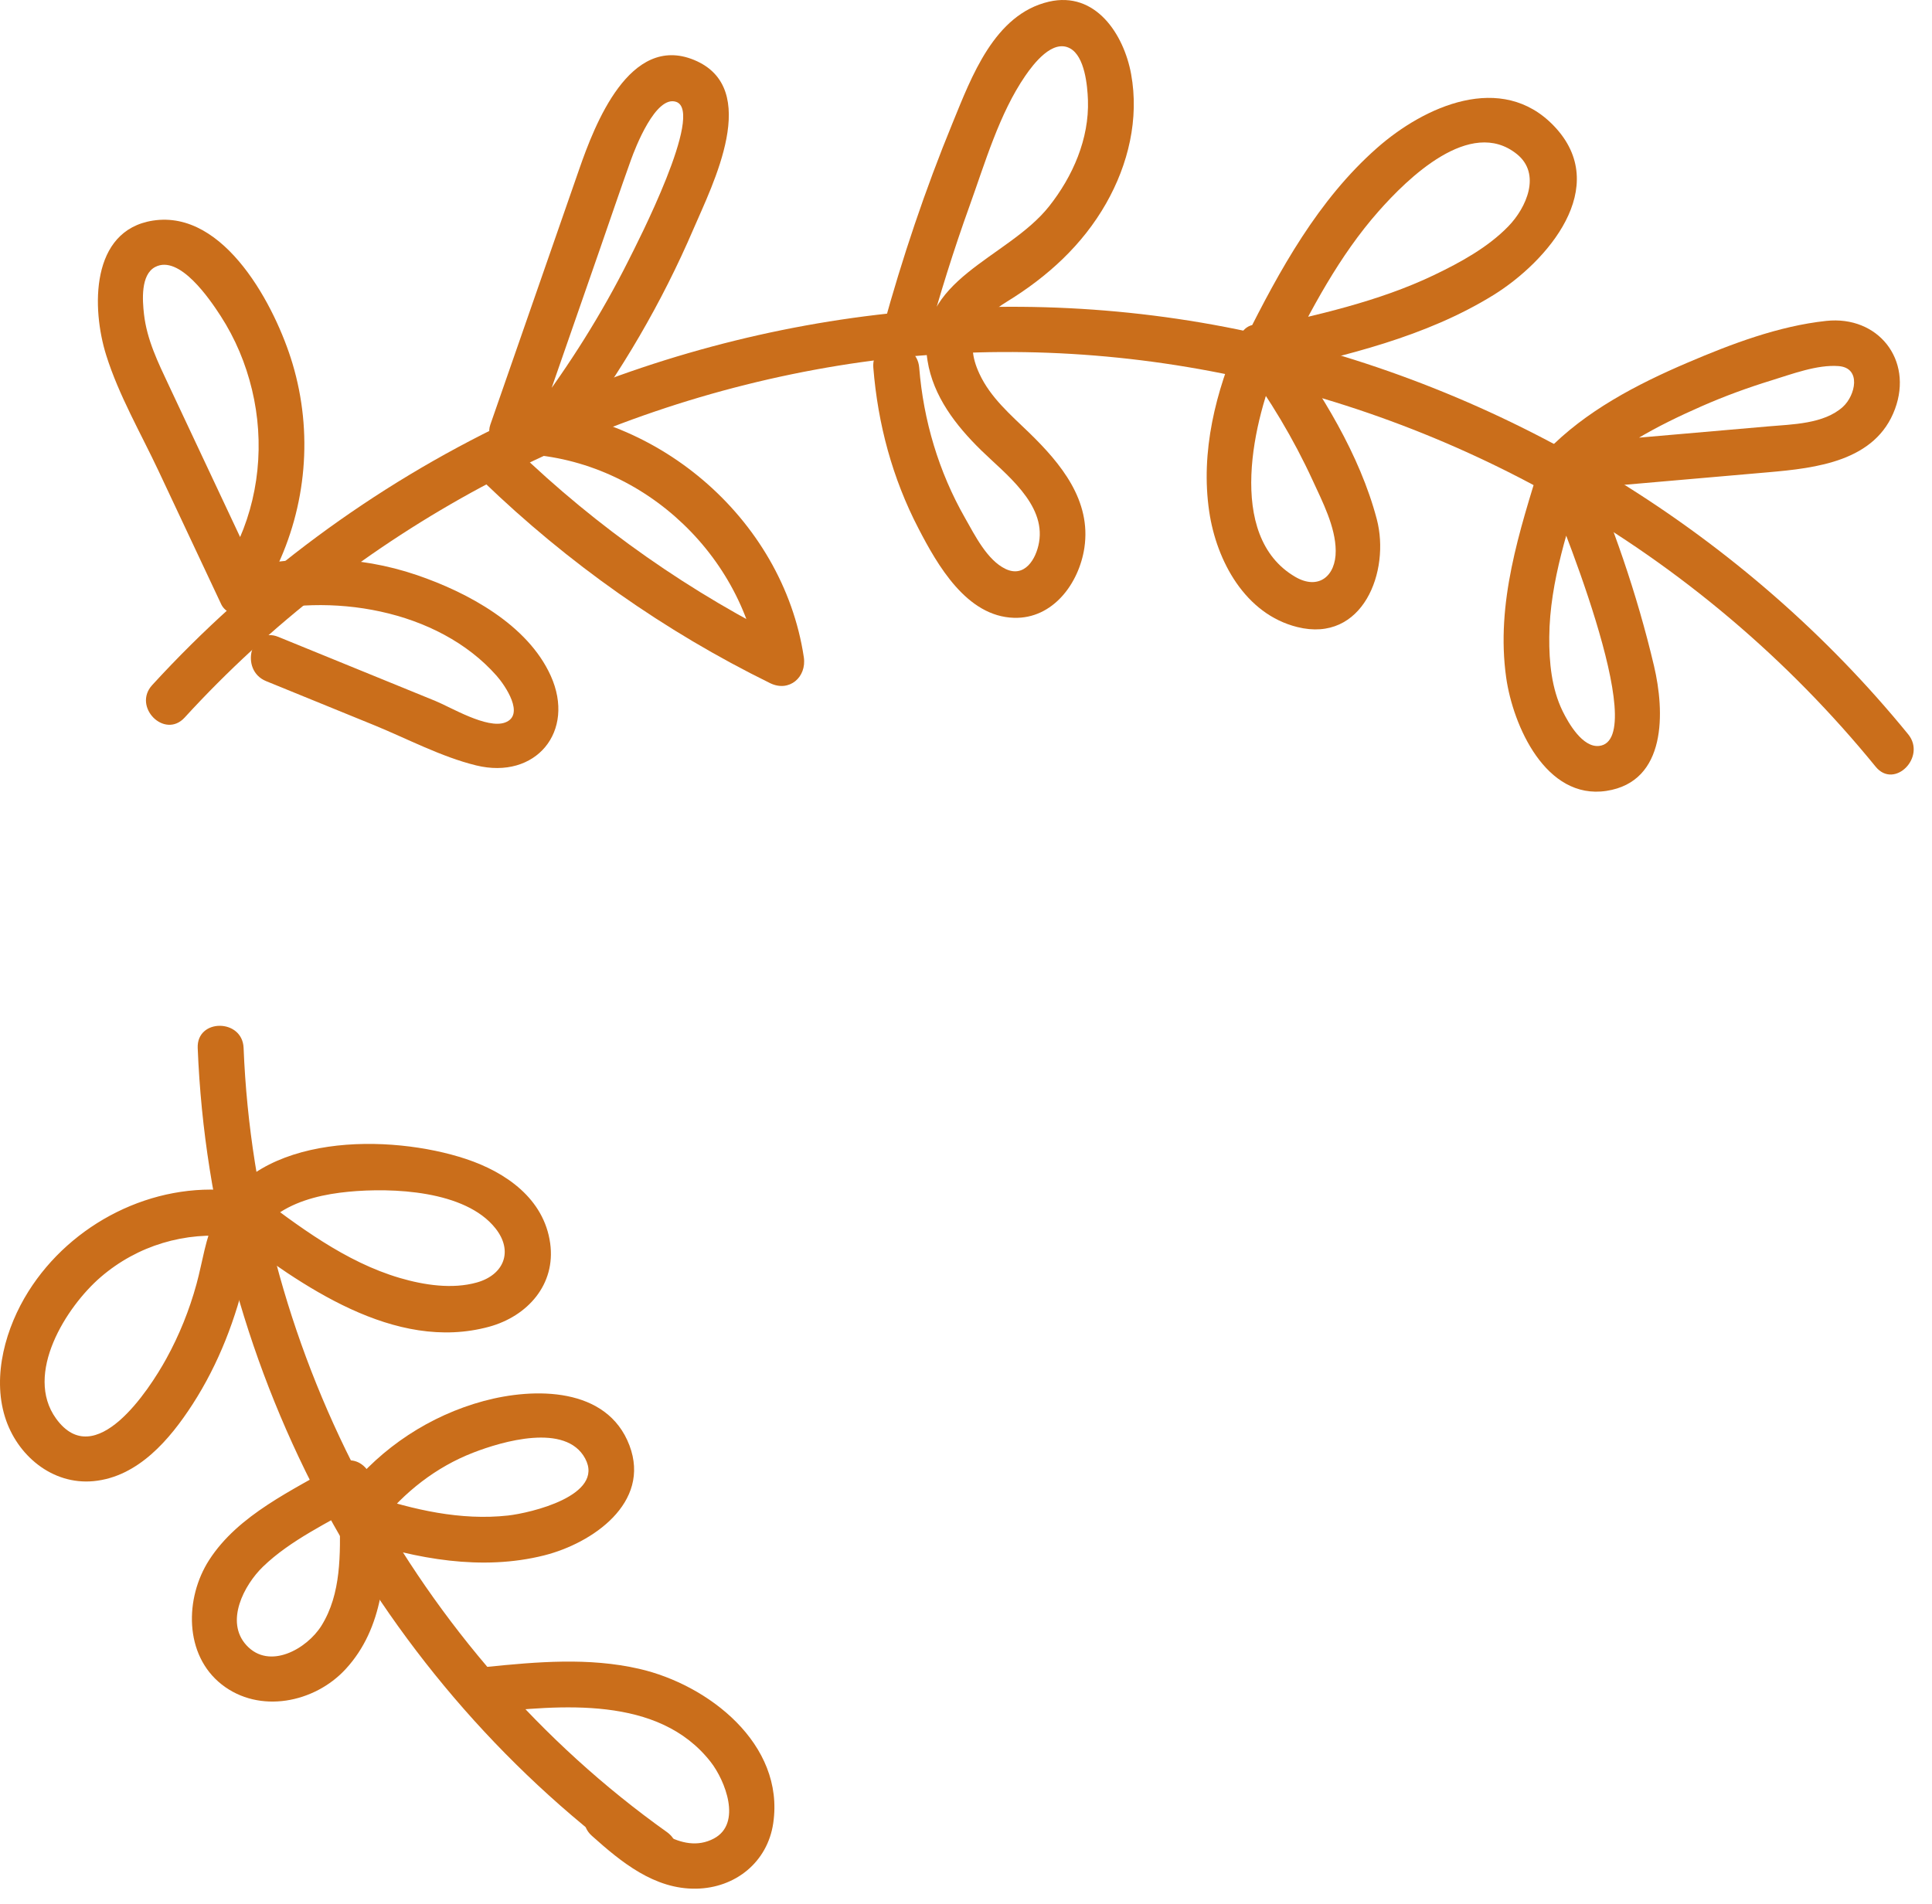
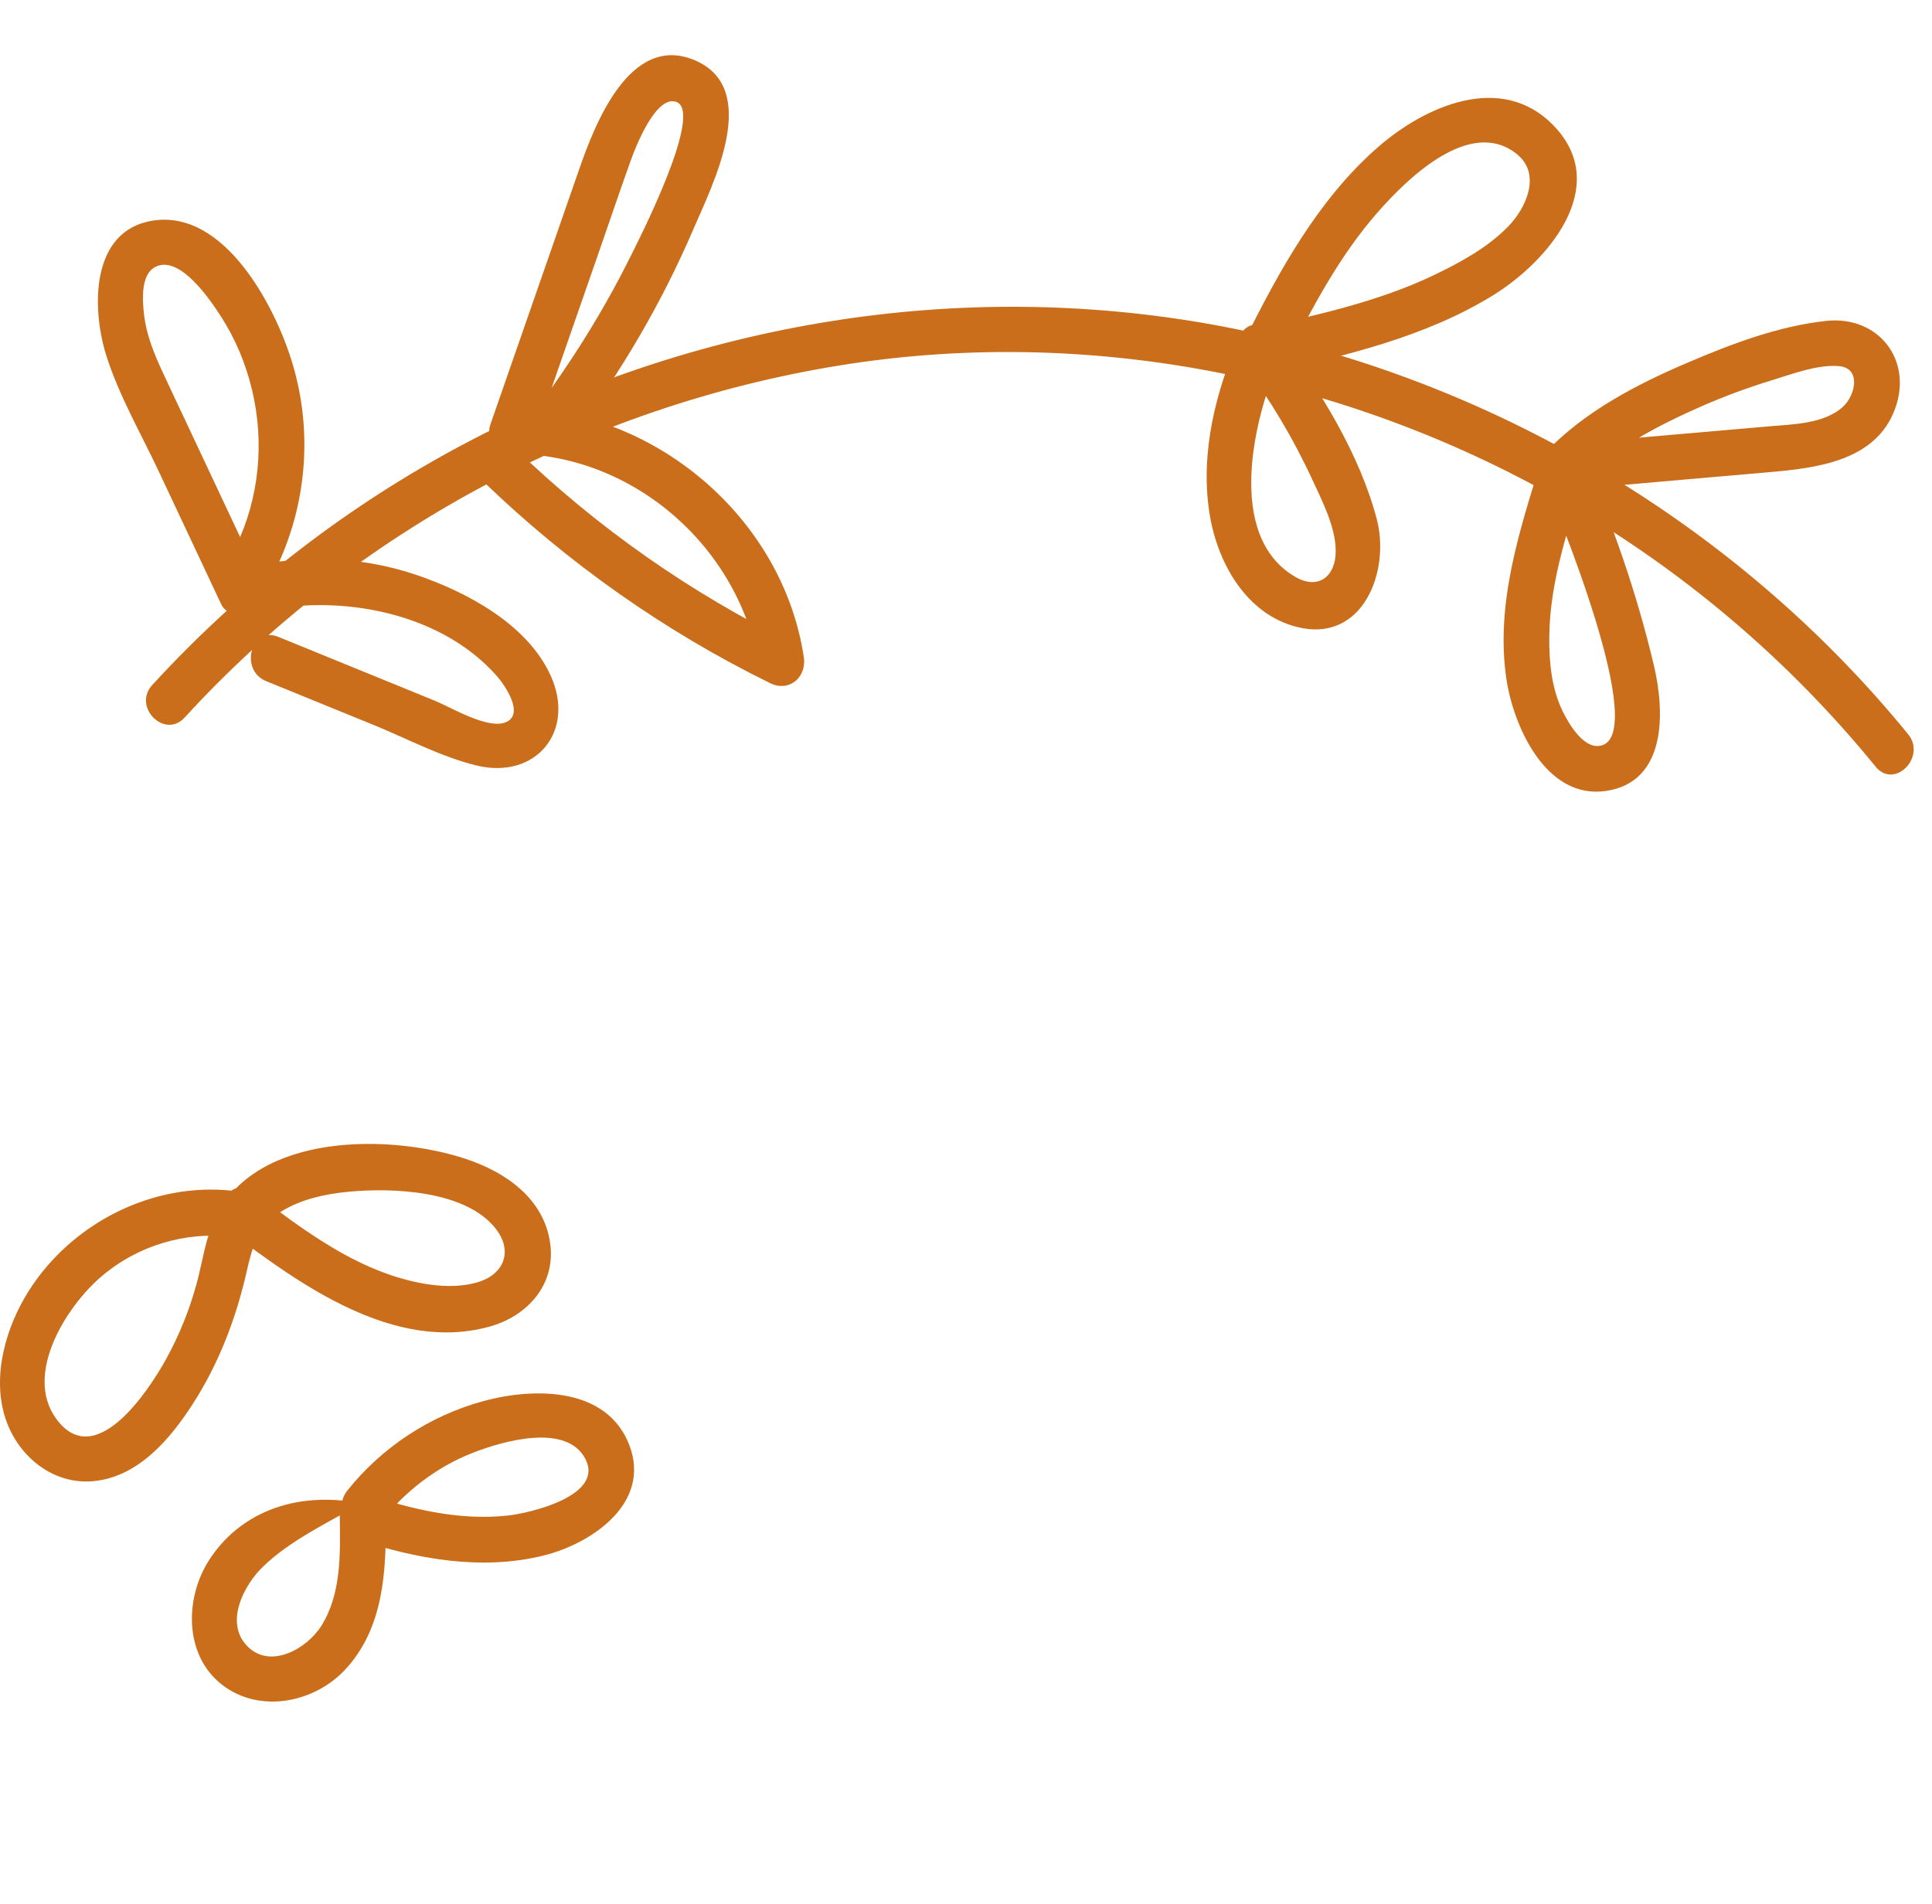
<svg xmlns="http://www.w3.org/2000/svg" width="69" height="68" viewBox="0 0 69 68" fill="none">
  <path d="M6.594 25.63C12.7 18.956 21.01 14.518 29.933 13.061C38.775 11.617 47.949 13.428 55.714 17.847C60.032 20.305 63.851 23.535 66.989 27.386C67.656 28.204 68.81 27.038 68.149 26.227C62.316 19.07 54.033 13.987 45.032 11.946C35.984 9.894 26.477 11.084 18.121 15.077C13.341 17.361 9.011 20.562 5.435 24.47C4.725 25.248 5.881 26.409 6.594 25.63Z" fill="#CA6E1B" />
  <path d="M56.406 17.268C57.604 16.028 59.212 15.196 60.775 14.509C61.584 14.153 62.419 13.847 63.265 13.587C63.988 13.365 64.9 13.016 65.666 13.076C66.488 13.14 66.266 14.127 65.815 14.534C65.137 15.147 64.002 15.155 63.149 15.23C60.708 15.444 58.267 15.655 55.826 15.868C55.165 15.925 54.861 16.51 55.118 17.101C55.547 18.084 59.009 26.433 57.111 26.643C56.523 26.708 56.022 25.837 55.81 25.405C55.412 24.594 55.323 23.643 55.331 22.752C55.348 20.743 56.03 18.805 56.616 16.905C56.928 15.895 55.347 15.463 55.036 16.469C54.263 18.974 53.417 21.545 53.792 24.2C54.035 25.916 55.206 28.577 57.37 28.249C59.538 27.92 59.455 25.41 59.072 23.787C58.464 21.207 57.592 18.702 56.533 16.274C56.297 16.685 56.061 17.096 55.825 17.507C58.266 17.294 60.707 17.082 63.148 16.869C64.869 16.718 66.99 16.478 67.679 14.607C68.329 12.844 67.071 11.264 65.222 11.462C63.515 11.645 61.826 12.288 60.259 12.958C58.459 13.727 56.62 14.685 55.246 16.108C54.514 16.868 55.671 18.028 56.406 17.268Z" fill="#CA6E1B" />
-   <path d="M33.119 12.141C33.562 10.525 34.061 8.926 34.629 7.349C35.18 5.819 35.69 4.057 36.616 2.71C36.916 2.274 37.592 1.389 38.215 1.727C38.742 2.013 38.837 3.057 38.855 3.572C38.904 4.956 38.313 6.304 37.464 7.374C35.975 9.248 32.664 9.966 33.125 12.879C33.328 14.158 34.14 15.2 35.041 16.083C35.904 16.926 37.347 17.993 37.109 19.37C37.005 19.974 36.592 20.646 35.912 20.321C35.252 20.006 34.811 19.107 34.466 18.502C33.526 16.855 32.98 15.02 32.829 13.132C32.745 12.088 31.105 12.079 31.19 13.132C31.351 15.142 31.869 17.077 32.8 18.871C33.483 20.188 34.523 22.018 36.214 22.067C37.609 22.108 38.538 20.831 38.728 19.566C38.98 17.876 37.892 16.559 36.753 15.453C36.092 14.812 35.377 14.205 34.981 13.354C34.4 12.11 34.926 11.411 35.984 10.76C37.419 9.877 38.661 8.746 39.502 7.269C40.297 5.873 40.688 4.243 40.397 2.646C40.137 1.224 39.128 -0.326 37.46 0.06C35.51 0.512 34.691 2.759 34.022 4.389C33.042 6.775 32.221 9.219 31.538 11.706C31.259 12.723 32.84 13.158 33.119 12.141Z" fill="#CA6E1B" />
  <path d="M20.464 15.576C22.188 13.287 23.635 10.815 24.766 8.181C25.442 6.606 27.222 3.147 24.79 2.142C22.487 1.192 21.238 4.456 20.689 6.035C19.629 9.08 18.571 12.125 17.511 15.17C17.334 15.68 17.798 16.205 18.301 16.207C22.672 16.219 26.482 19.615 27.126 23.91C27.528 23.602 27.929 23.293 28.331 22.985C24.675 21.188 21.345 18.862 18.414 16.033C17.655 15.3 16.494 16.457 17.255 17.192C20.28 20.112 23.729 22.546 27.503 24.4C28.188 24.736 28.814 24.186 28.708 23.475C27.957 18.471 23.334 14.583 18.302 14.568C18.566 14.915 18.829 15.26 19.093 15.606C19.865 13.385 20.637 11.165 21.409 8.945C21.784 7.867 22.149 6.784 22.535 5.709C22.684 5.294 23.413 3.394 24.146 3.637C25.182 3.98 22.736 8.726 22.449 9.298C21.487 11.217 20.34 13.034 19.049 14.748C18.413 15.592 19.836 16.409 20.464 15.576Z" fill="#CA6E1B" />
  <path d="M9.82 20.388C10.95 18.091 11.183 15.446 10.447 12.987C9.844 10.971 8.034 7.481 5.463 7.879C3.223 8.227 3.271 11.024 3.793 12.687C4.241 14.117 5.027 15.469 5.662 16.82C6.408 18.408 7.154 19.996 7.901 21.584C8.053 21.906 8.501 22.052 8.826 21.96C11.76 21.136 15.627 21.748 17.736 24.137C18.042 24.483 18.763 25.54 18.037 25.807C17.391 26.044 16.101 25.261 15.546 25.035C13.678 24.272 11.809 23.511 9.941 22.748C8.965 22.35 8.539 23.935 9.505 24.329C10.786 24.852 12.067 25.374 13.348 25.896C14.536 26.381 15.755 27.032 17.003 27.338C19.136 27.861 20.567 26.126 19.669 24.137C18.845 22.309 16.697 21.157 14.885 20.539C12.793 19.826 10.513 19.784 8.39 20.381C8.699 20.506 9.007 20.632 9.316 20.757C8.221 18.428 7.126 16.099 6.032 13.77C5.644 12.944 5.246 12.137 5.142 11.217C5.088 10.735 5.017 9.813 5.541 9.537C6.409 9.08 7.501 10.7 7.88 11.285C8.404 12.095 8.775 12.983 9 13.919C9.453 15.803 9.26 17.819 8.403 19.56C7.941 20.504 9.354 21.335 9.82 20.388Z" fill="#CA6E1B" />
  <path d="M45.883 12.939C46.828 11.049 47.828 9.138 49.236 7.545C50.264 6.381 52.509 4.166 54.173 5.503C55.054 6.21 54.514 7.419 53.872 8.081C53.14 8.837 52.157 9.373 51.217 9.824C49.221 10.78 47.019 11.255 44.871 11.741C44.392 11.848 44.073 12.524 44.381 12.945C45.351 14.265 46.196 15.668 46.881 17.158C47.23 17.917 47.698 18.818 47.704 19.673C47.711 20.577 47.091 21.086 46.264 20.607C43.745 19.146 44.784 14.915 45.689 12.847C46.108 11.89 44.696 11.055 44.274 12.02C43.419 13.974 42.869 16.136 43.187 18.276C43.448 20.038 44.471 21.932 46.329 22.396C48.677 22.983 49.66 20.4 49.17 18.541C48.566 16.247 47.186 14.01 45.796 12.118C45.633 12.52 45.47 12.921 45.306 13.323C48.067 12.699 50.907 12.042 53.342 10.536C55.25 9.353 57.579 6.677 55.501 4.502C53.63 2.543 50.865 3.798 49.178 5.286C47.078 7.136 45.702 9.645 44.467 12.115C43.997 13.053 45.41 13.884 45.883 12.939Z" fill="#CA6E1B" />
-   <path d="M7.061 37.43C7.52 49.065 13.514 60.102 22.993 66.854C23.854 67.467 24.673 66.047 23.82 65.439C14.833 59.037 9.135 48.448 8.7 37.43C8.659 36.378 7.02 36.373 7.061 37.43Z" fill="#CA6E1B" />
-   <path d="M21.136 65.569C22.187 66.51 23.371 67.484 24.863 67.459C26.257 67.436 27.412 66.516 27.616 65.117C28.029 62.292 25.301 60.174 22.83 59.607C21.026 59.193 19.175 59.356 17.354 59.541C16.914 59.586 16.535 59.885 16.535 60.361C16.535 60.769 16.911 61.225 17.354 61.181C20.007 60.911 23.515 60.541 25.382 62.933C25.897 63.592 26.507 65.129 25.497 65.667C24.338 66.285 23.088 65.12 22.296 64.409C21.512 63.707 20.349 64.863 21.136 65.569Z" fill="#CA6E1B" />
-   <path d="M13.558 54.406C14.441 53.291 15.57 52.4 16.903 51.884C17.931 51.485 20.206 50.813 20.897 52.091C21.614 53.421 18.934 54.043 18.142 54.131C16.451 54.317 14.769 53.925 13.173 53.398C12.667 53.231 12.129 53.676 12.135 54.188C12.152 55.493 12.197 56.922 11.477 58.071C10.962 58.891 9.621 59.663 8.799 58.762C8.027 57.916 8.72 56.609 9.39 55.96C10.377 55.005 11.728 54.383 12.903 53.694C13.812 53.161 12.988 51.744 12.075 52.279C10.465 53.224 8.514 54.096 7.469 55.721C6.598 57.075 6.57 59.106 7.918 60.165C9.263 61.222 11.232 60.822 12.341 59.62C13.709 58.139 13.8 56.095 13.775 54.187C13.429 54.451 13.083 54.714 12.737 54.978C14.875 55.684 17.208 56.114 19.433 55.555C21.151 55.123 23.257 53.681 22.481 51.628C21.686 49.53 19.082 49.553 17.274 50.041C15.361 50.558 13.632 51.695 12.4 53.246C11.75 54.065 12.903 55.232 13.558 54.406Z" fill="#CA6E1B" />
+   <path d="M13.558 54.406C14.441 53.291 15.57 52.4 16.903 51.884C17.931 51.485 20.206 50.813 20.897 52.091C21.614 53.421 18.934 54.043 18.142 54.131C16.451 54.317 14.769 53.925 13.173 53.398C12.667 53.231 12.129 53.676 12.135 54.188C12.152 55.493 12.197 56.922 11.477 58.071C10.962 58.891 9.621 59.663 8.799 58.762C8.027 57.916 8.72 56.609 9.39 55.96C10.377 55.005 11.728 54.383 12.903 53.694C10.465 53.224 8.514 54.096 7.469 55.721C6.598 57.075 6.57 59.106 7.918 60.165C9.263 61.222 11.232 60.822 12.341 59.62C13.709 58.139 13.8 56.095 13.775 54.187C13.429 54.451 13.083 54.714 12.737 54.978C14.875 55.684 17.208 56.114 19.433 55.555C21.151 55.123 23.257 53.681 22.481 51.628C21.686 49.53 19.082 49.553 17.274 50.041C15.361 50.558 13.632 51.695 12.4 53.246C11.75 54.065 12.903 55.232 13.558 54.406Z" fill="#CA6E1B" />
  <path d="M8.332 42.535C5.456 42.205 2.546 43.691 1.014 46.129C0.211 47.406 -0.284 49.124 0.177 50.608C0.602 51.98 1.864 53.044 3.342 52.903C4.933 52.751 6.068 51.411 6.878 50.157C7.818 48.701 8.432 47.086 8.813 45.403C9.009 44.532 9.221 43.8 10.011 43.294C10.728 42.835 11.611 42.647 12.447 42.566C14.002 42.417 16.615 42.513 17.694 43.872C18.343 44.689 17.998 45.535 17.031 45.807C16.149 46.055 15.144 45.899 14.282 45.647C12.327 45.073 10.644 43.789 9.042 42.577C8.201 41.94 7.384 43.362 8.215 43.992C10.741 45.906 14.089 48.309 17.468 47.388C18.84 47.013 19.855 45.88 19.649 44.405C19.428 42.817 18.072 41.873 16.649 41.398C13.947 40.498 9.192 40.442 7.707 43.458C7.334 44.216 7.239 45.061 7.017 45.867C6.762 46.796 6.403 47.689 5.938 48.533C5.319 49.658 3.397 52.596 2.003 50.669C0.851 49.077 2.364 46.677 3.596 45.615C4.912 44.482 6.614 43.978 8.331 44.176C9.378 44.294 9.369 42.655 8.332 42.535Z" fill="#CA6E1B" />
</svg>